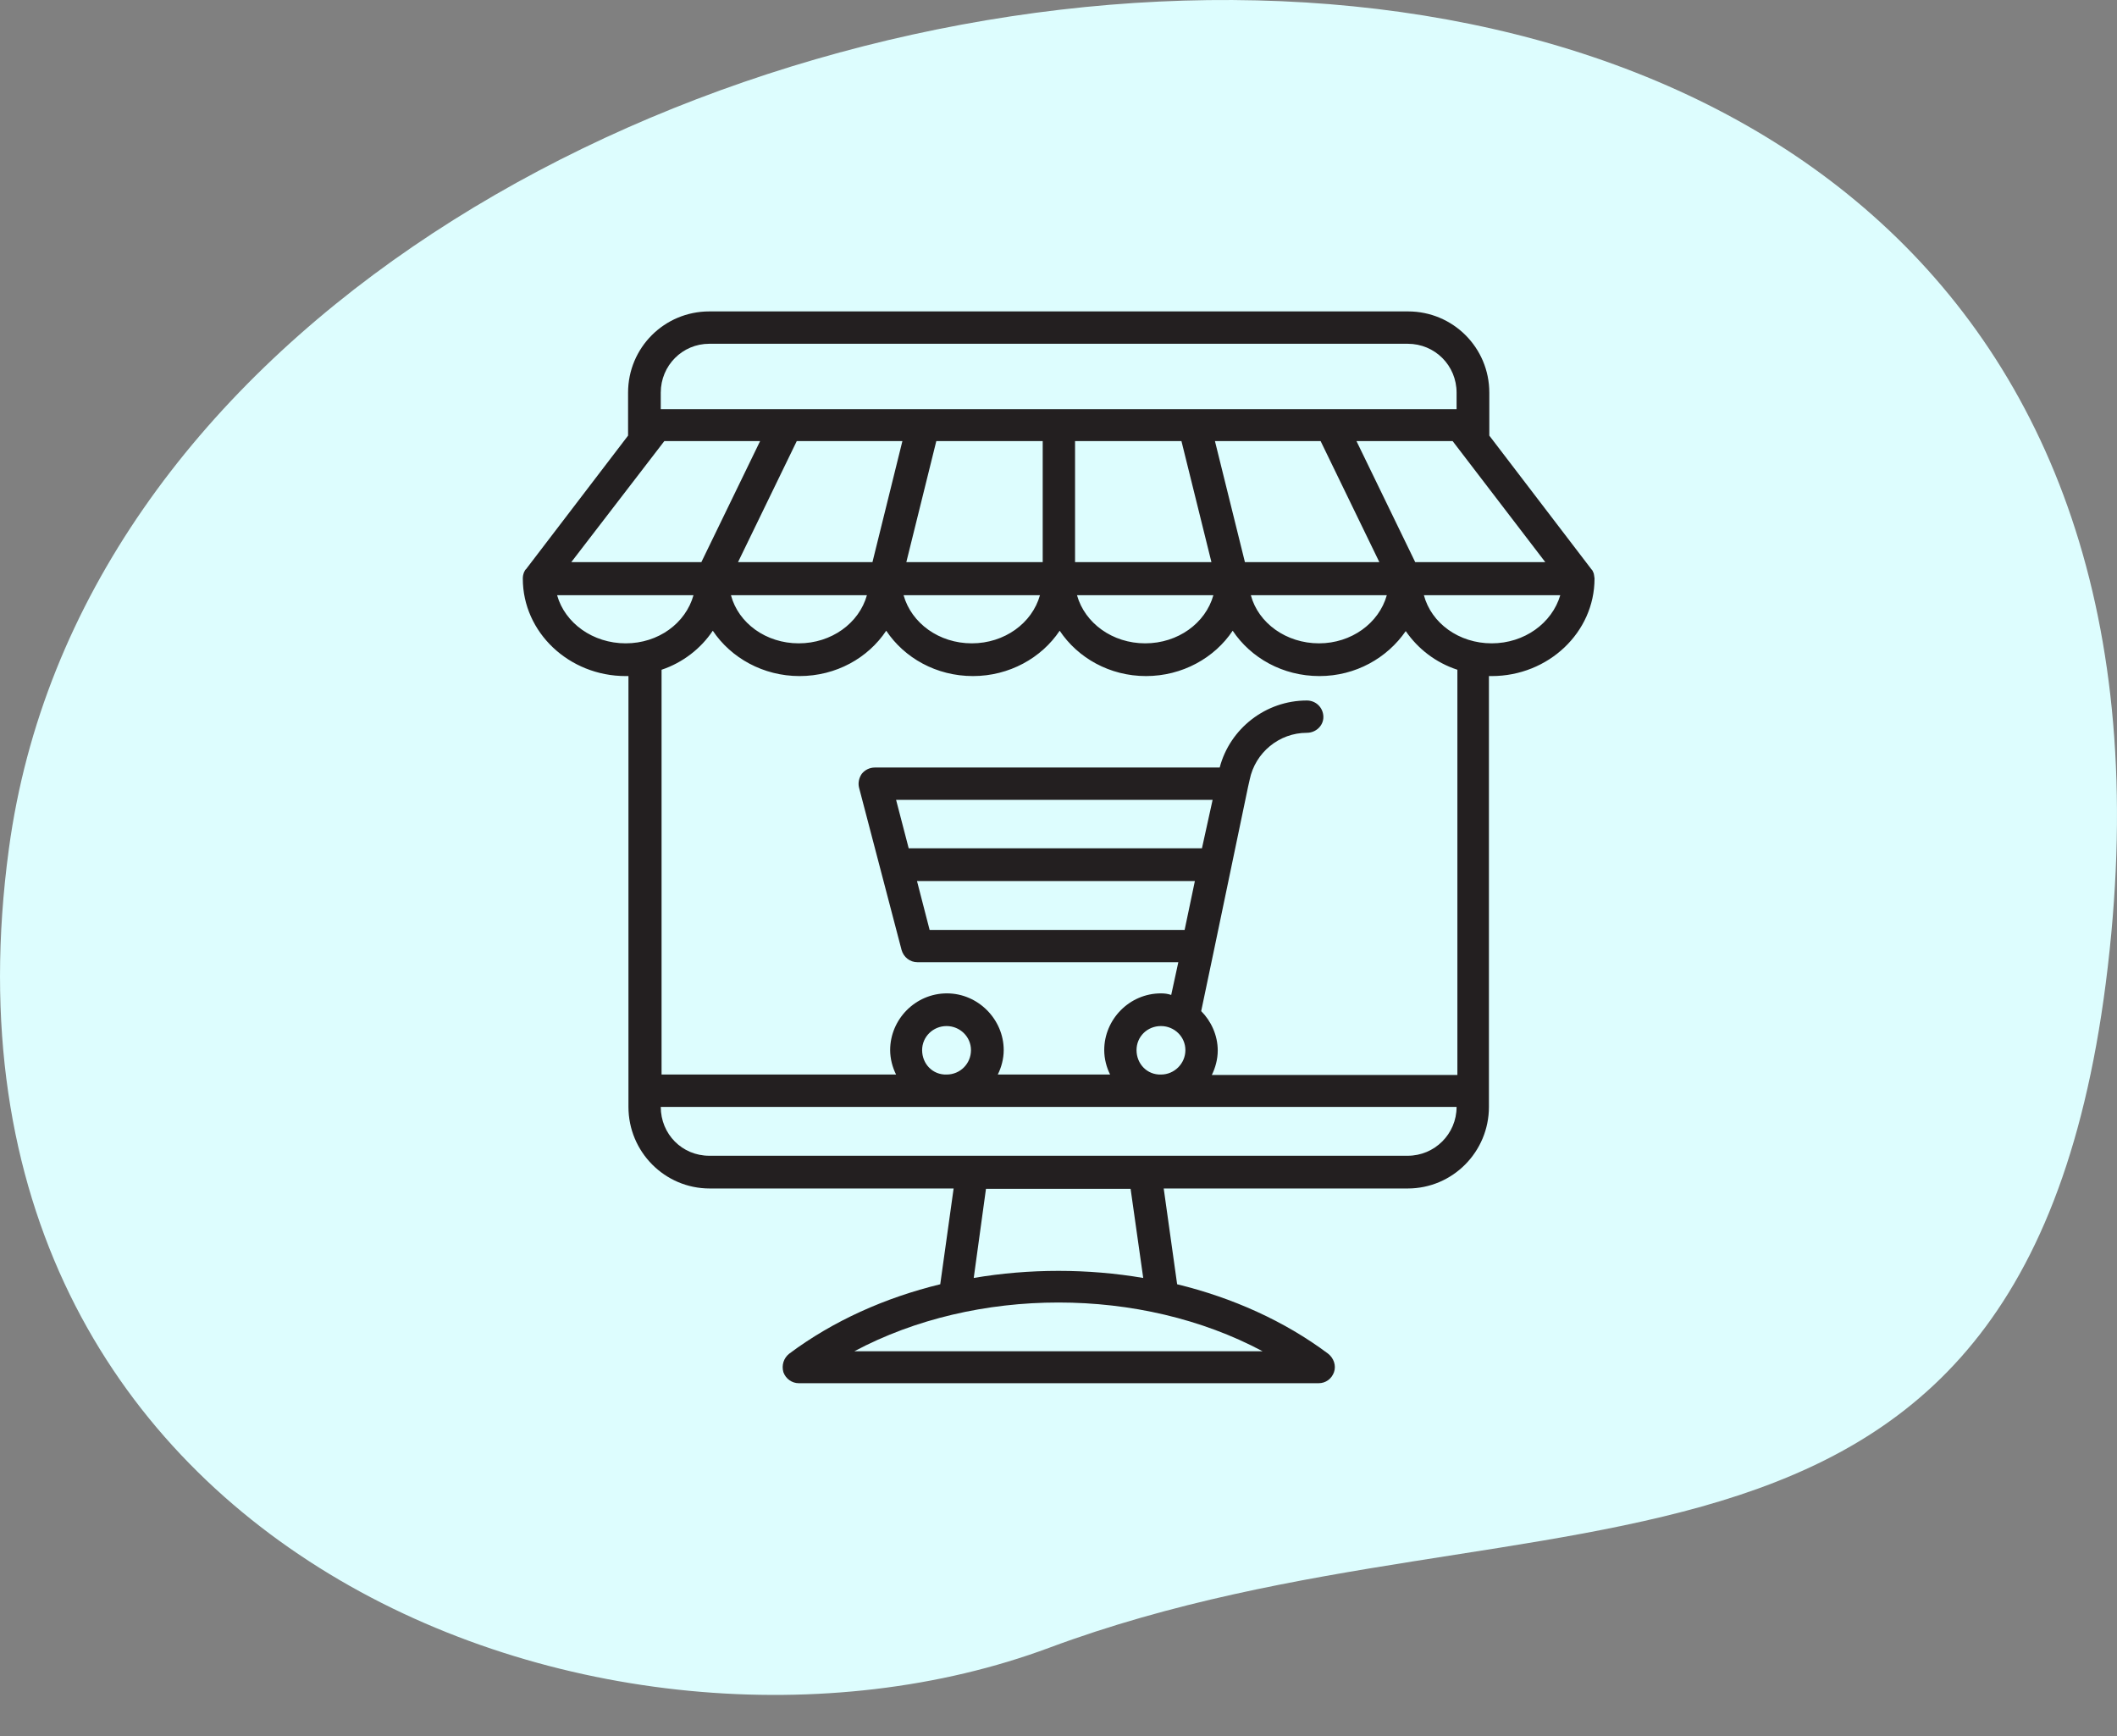
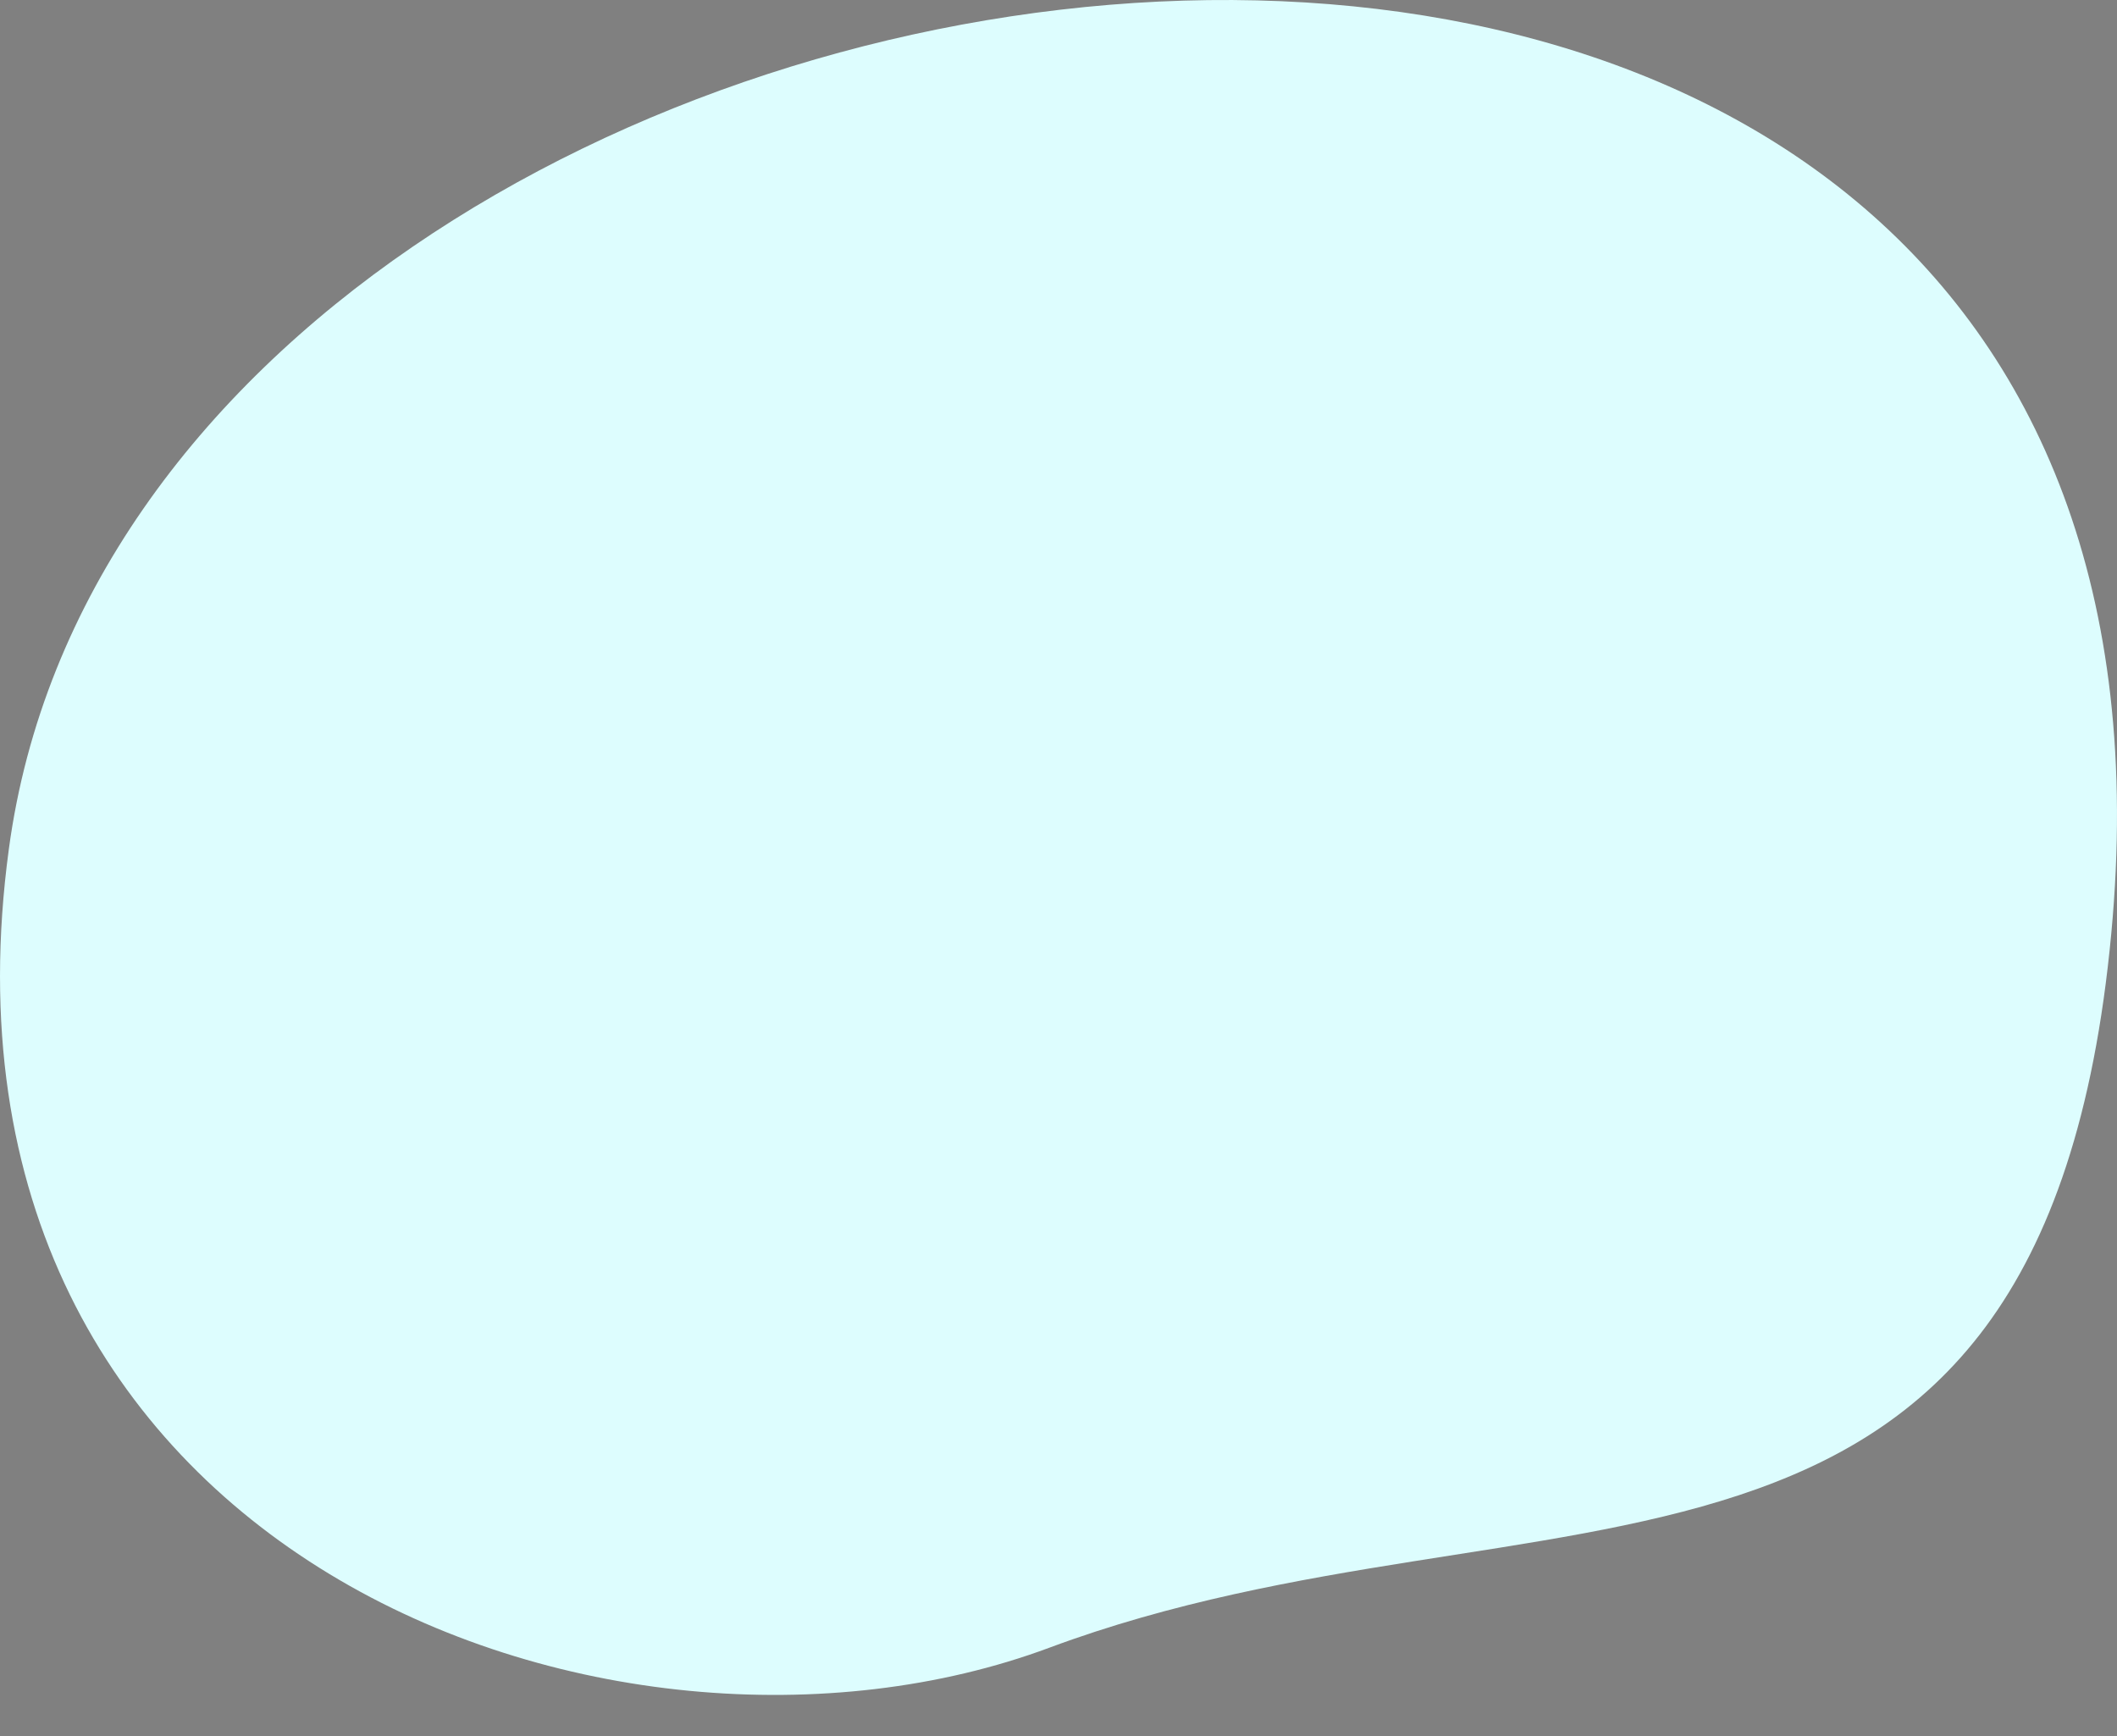
<svg xmlns="http://www.w3.org/2000/svg" width="50" height="41" viewBox="0 0 50 41" fill="none">
  <rect x="0" y="0" width="50" height="41" fill="#808080" stroke="none" />
  <path d="M0.209 20.053C-2.044 36.717 14.461 42.759 24.786 38.914C36.395 34.595 48.255 39.25 49.865 22.046C52.909 -10.323 3.402 -3.611 0.209 20.053Z" fill="#DDFDFE" />
-   <path d="M37.66 13.658C37.651 13.611 37.651 13.565 37.633 13.518C37.623 13.509 37.623 13.509 37.623 13.5C37.614 13.472 37.595 13.453 37.586 13.444L35.175 10.288V9.273C35.175 8.212 34.318 7.355 33.257 7.355H16.752C15.69 7.355 14.834 8.212 14.834 9.273V10.288L12.423 13.444C12.404 13.453 12.395 13.481 12.385 13.5C12.376 13.509 12.376 13.509 12.376 13.518C12.357 13.565 12.348 13.611 12.348 13.658V13.667C12.348 14.933 13.437 15.967 14.778 15.967C14.806 15.967 14.815 15.967 14.843 15.967V26.142C14.843 27.203 15.7 28.069 16.761 28.069H22.523L22.207 30.331C20.904 30.648 19.675 31.197 18.641 31.97C18.511 32.072 18.455 32.24 18.502 32.407C18.558 32.565 18.706 32.668 18.865 32.668H31.144C31.311 32.668 31.451 32.565 31.507 32.407C31.563 32.249 31.498 32.072 31.367 31.97C30.334 31.197 29.105 30.648 27.802 30.331L27.485 28.069H33.248C34.309 28.069 35.166 27.203 35.166 26.142V15.967C35.194 15.967 35.212 15.967 35.231 15.967C36.571 15.967 37.66 14.933 37.66 13.667V13.658V13.658ZM31.191 10.418L32.578 13.276H29.403L28.695 10.418H31.191ZM27.904 10.418L28.612 13.276H25.391V10.418H27.904ZM24.618 13.276H21.406L22.114 10.418H24.627V13.276H24.618ZM20.606 13.276H17.431L18.818 10.418H21.313L20.606 13.276ZM20.475 14.058C20.289 14.719 19.637 15.194 18.865 15.194C18.092 15.194 17.44 14.719 17.264 14.058H20.475ZM24.562 14.058C24.376 14.719 23.724 15.194 22.952 15.194C22.179 15.194 21.527 14.719 21.341 14.058H24.562ZM28.658 14.058C28.472 14.719 27.82 15.194 27.048 15.194C26.275 15.194 25.623 14.719 25.437 14.058H28.658ZM32.754 14.058C32.568 14.719 31.917 15.194 31.153 15.194C30.381 15.194 29.72 14.719 29.543 14.058H32.754ZM33.425 13.276L32.038 10.418H34.309L36.497 13.276H33.425ZM16.752 8.119H33.248C33.89 8.119 34.402 8.631 34.402 9.273V9.664H31.433H28.202H25H21.797H18.576H15.606V9.273C15.606 8.631 16.119 8.119 16.752 8.119ZM15.69 10.418H17.952L16.565 13.276H13.493L15.69 10.418ZM13.158 14.058H16.379C16.193 14.719 15.551 15.194 14.778 15.194C14.005 15.194 13.344 14.719 13.158 14.058ZM20.177 31.914C23.054 30.378 26.945 30.378 29.822 31.914H20.177ZM27.001 30.182C25.689 29.959 24.311 29.959 22.998 30.182L23.287 28.078H26.703L27.001 30.182ZM33.248 27.296H27.048H22.961H16.752C16.109 27.296 15.606 26.784 15.606 26.142H34.402C34.402 26.784 33.881 27.296 33.248 27.296ZM21.779 24.801C21.779 24.485 22.039 24.233 22.356 24.233C22.672 24.233 22.933 24.485 22.933 24.801C22.933 25.118 22.682 25.378 22.356 25.378C22.03 25.388 21.779 25.127 21.779 24.801ZM26.843 24.801C26.843 24.485 27.094 24.233 27.42 24.233C27.737 24.233 27.997 24.485 27.997 24.801C27.997 25.118 27.737 25.378 27.42 25.378C27.094 25.388 26.843 25.127 26.843 24.801ZM28.388 20.035H21.462L21.164 18.89H28.64L28.388 20.035ZM28.221 20.808L27.979 21.962H21.956L21.658 20.808H28.221V20.808ZM34.402 25.388H28.621C28.705 25.22 28.761 25.015 28.761 24.811C28.761 24.448 28.602 24.113 28.37 23.88L28.677 22.418L29.477 18.583L29.515 18.415C29.645 17.773 30.213 17.307 30.865 17.307C31.079 17.307 31.256 17.14 31.256 16.935C31.256 16.721 31.088 16.544 30.865 16.544C29.896 16.544 29.049 17.205 28.807 18.127H20.662C20.541 18.127 20.429 18.182 20.354 18.275C20.289 18.369 20.261 18.49 20.289 18.601L21.294 22.437C21.341 22.604 21.49 22.725 21.667 22.725H27.83L27.662 23.498C27.578 23.47 27.504 23.461 27.42 23.461C26.675 23.461 26.08 24.075 26.08 24.801C26.08 25.006 26.135 25.211 26.219 25.378H23.566C23.65 25.211 23.706 25.006 23.706 24.801C23.706 24.075 23.101 23.461 22.365 23.461C21.62 23.461 21.024 24.075 21.024 24.801C21.024 25.006 21.08 25.211 21.164 25.378H15.625V15.818C16.128 15.65 16.556 15.315 16.835 14.896C17.264 15.539 18.027 15.967 18.883 15.967C19.749 15.967 20.503 15.539 20.931 14.896C21.36 15.539 22.114 15.967 22.98 15.967C23.836 15.967 24.599 15.539 25.028 14.896C25.456 15.539 26.21 15.967 27.066 15.967C27.923 15.967 28.686 15.539 29.114 14.896C29.543 15.539 30.297 15.967 31.163 15.967C32.019 15.967 32.764 15.539 33.201 14.905C33.49 15.324 33.909 15.65 34.421 15.818V25.388H34.402ZM35.231 15.194C34.458 15.194 33.806 14.719 33.63 14.058H36.851C36.655 14.719 36.003 15.194 35.231 15.194Z" fill="#231F20" />
</svg>